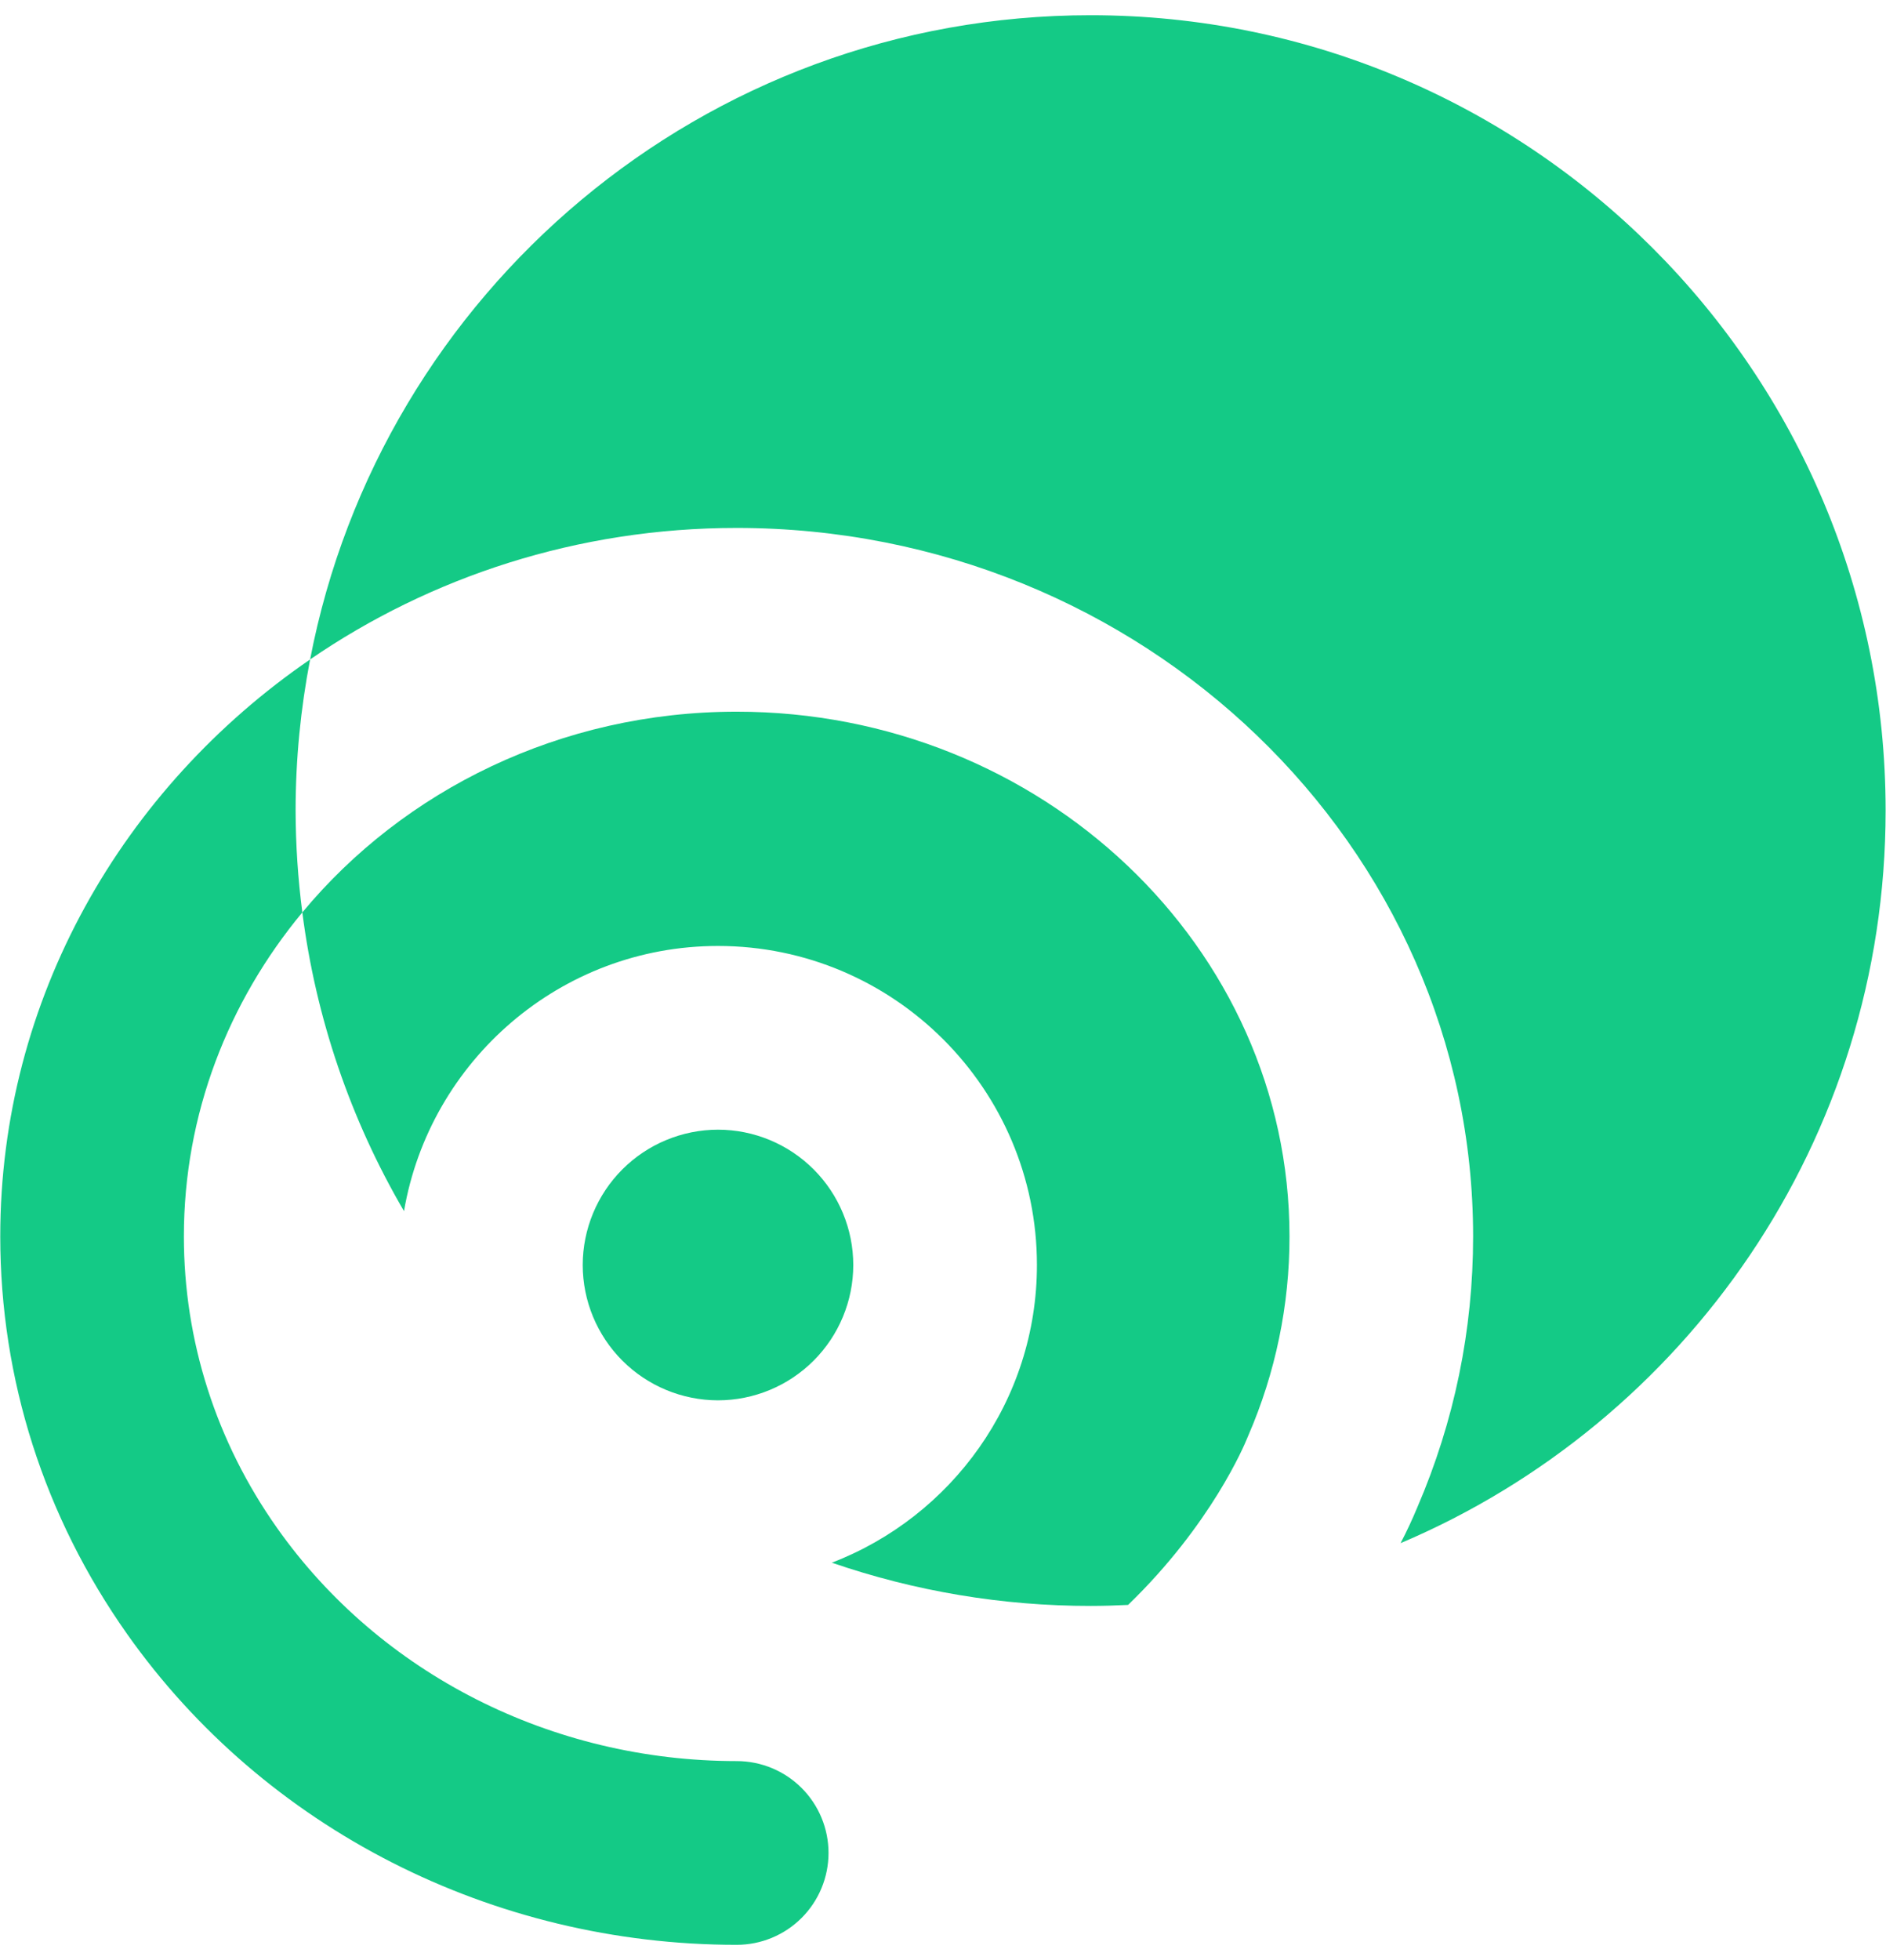
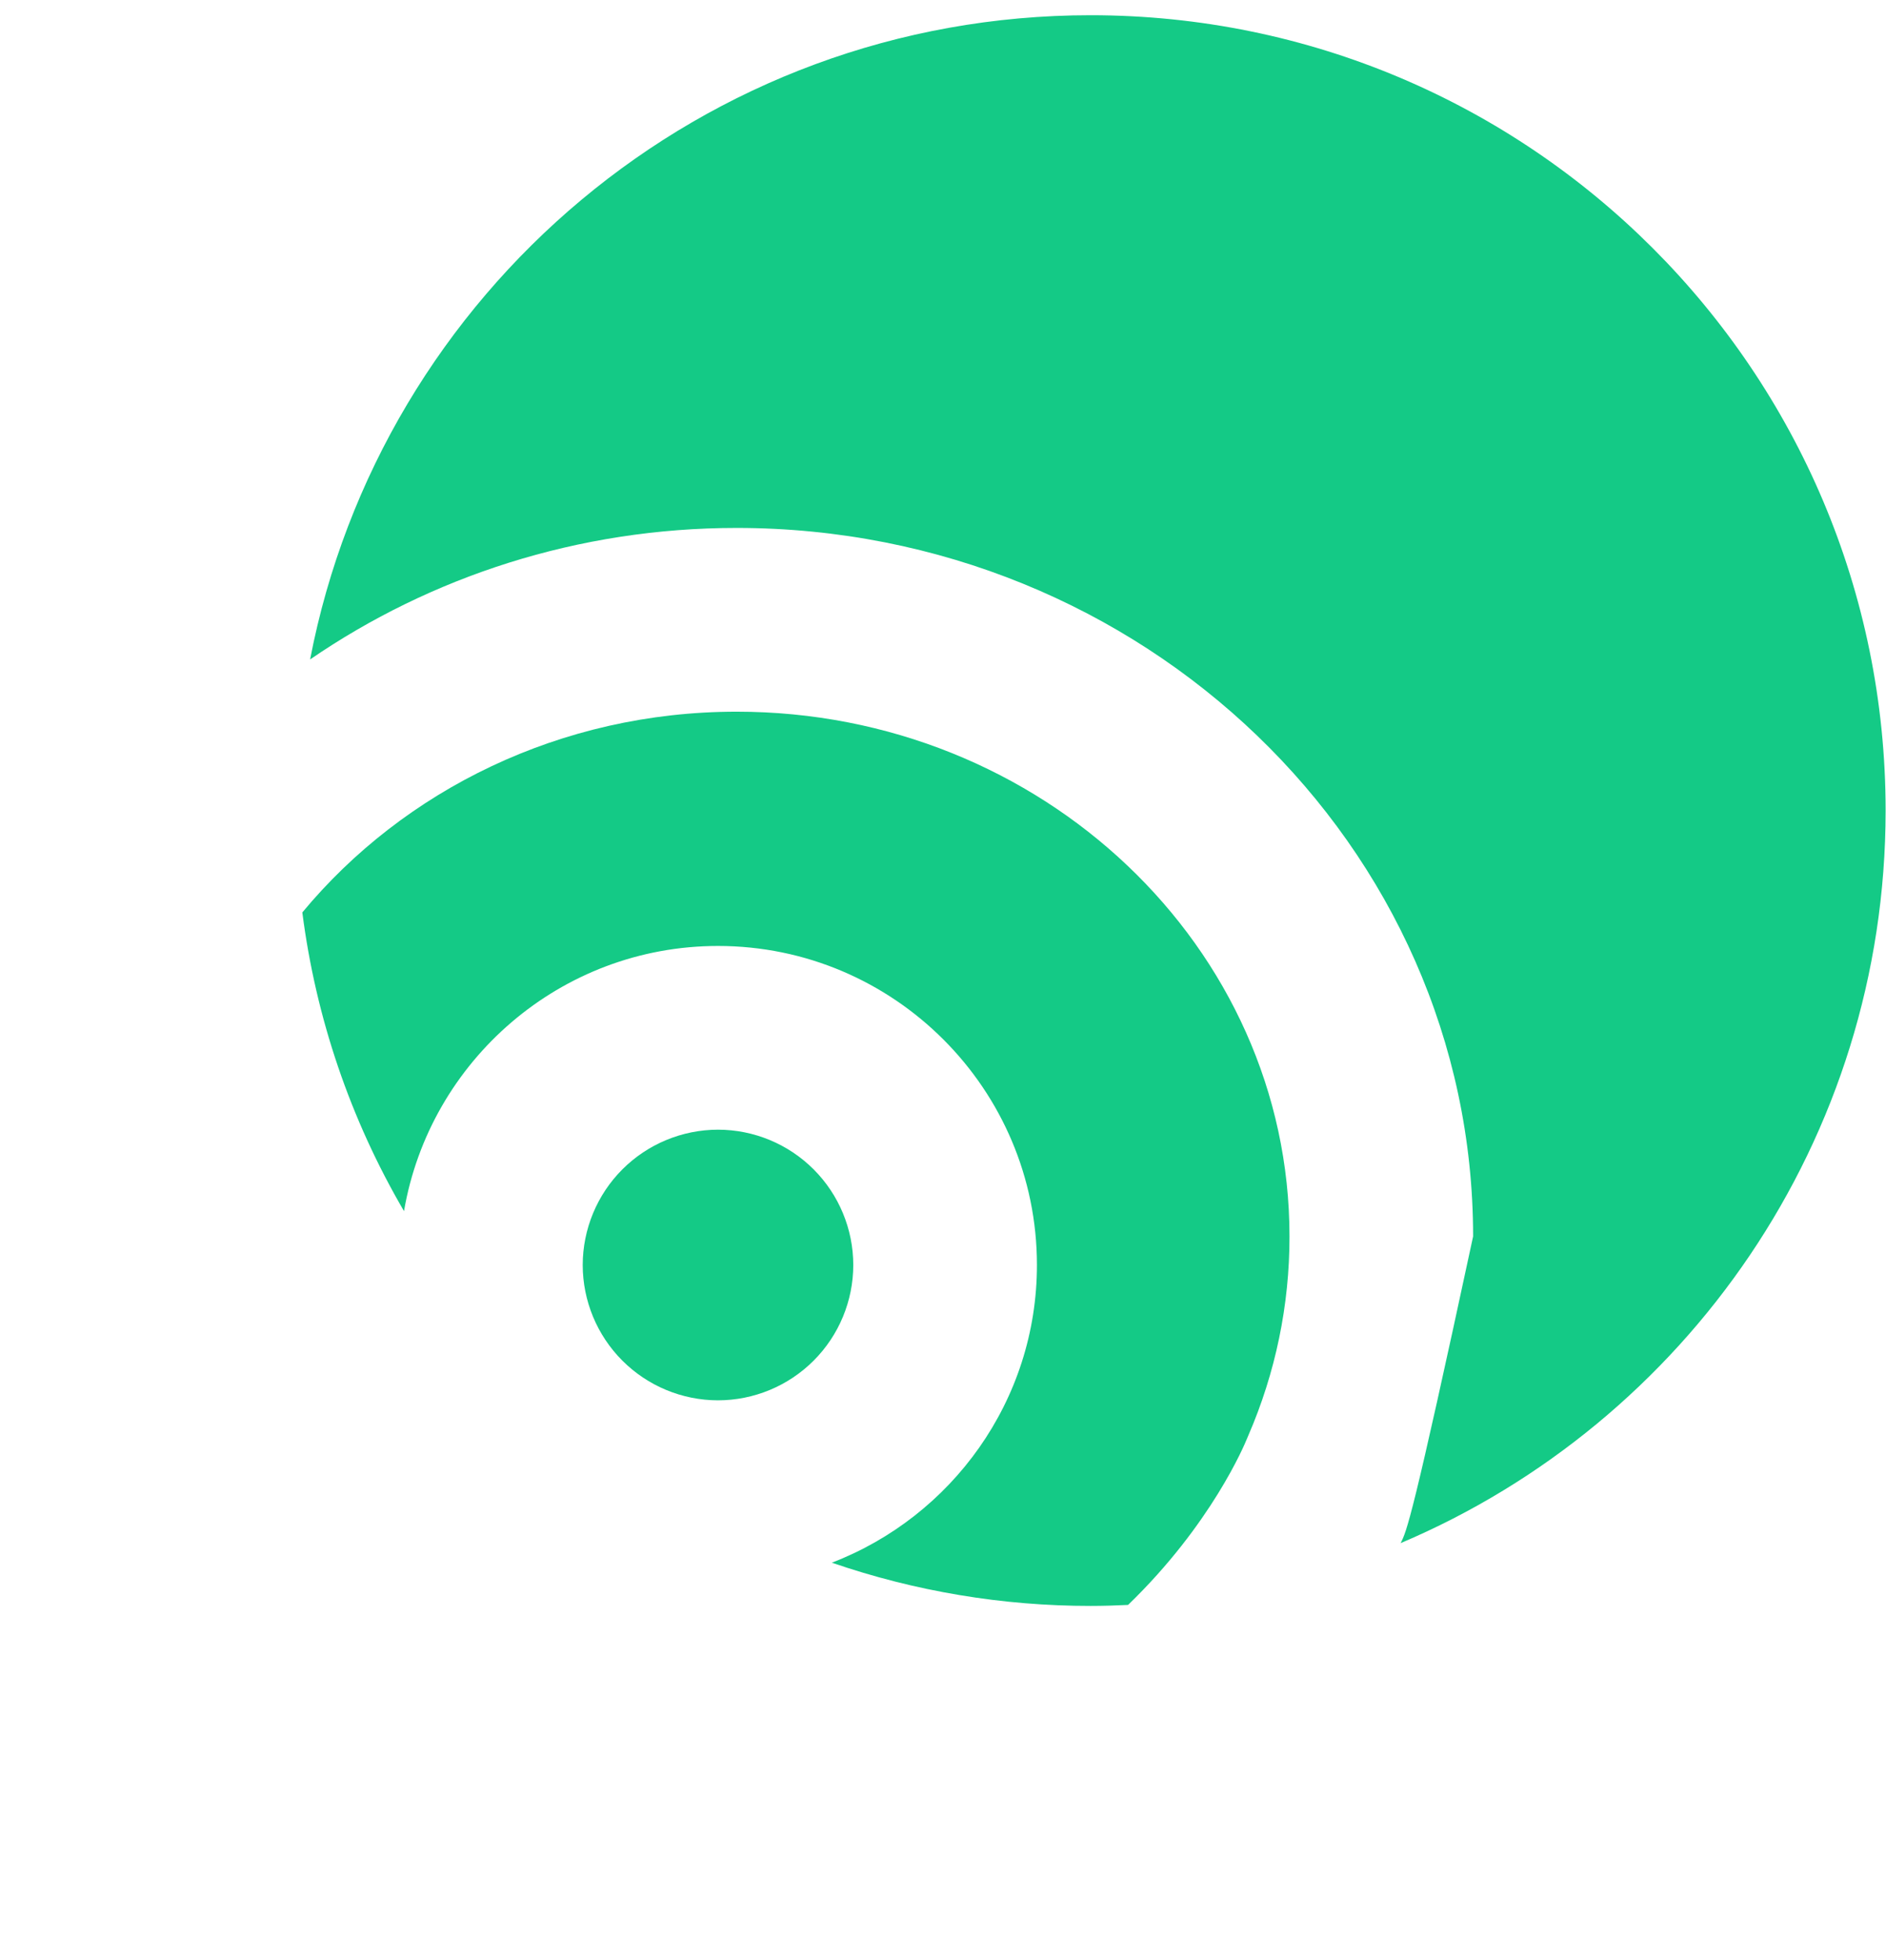
<svg xmlns="http://www.w3.org/2000/svg" width="103" height="107" viewBox="0 0 103 107" fill="none">
  <g clip-path="url(#clip0_1860_226)">
-     <path d="M0.014 67.495C0.014 75.283 2.411 82.791 6.946 89.207C14.45 99.827 26.893 106.168 40.232 106.168C41.562 106.168 42.838 105.64 43.779 104.699C44.719 103.758 45.248 102.483 45.248 101.153C45.248 99.823 44.719 98.547 43.779 97.606C42.838 96.666 41.562 96.138 40.232 96.138C30.145 96.138 20.764 91.384 15.136 83.419C11.804 78.704 10.042 73.197 10.042 67.495C10.042 60.823 12.466 54.683 16.511 49.808C16.271 47.964 16.148 46.107 16.144 44.247C16.144 41.426 16.423 38.671 16.936 35.999C6.706 43.018 0.014 54.516 0.014 67.495Z" fill="#14CA86" />
    <path d="M39.212 51.64C48.816 51.64 56.63 59.453 56.63 69.057C56.63 76.468 51.967 82.796 45.429 85.307C49.977 86.872 54.752 87.67 59.562 87.667C60.247 87.667 60.928 87.645 61.607 87.613C66.164 83.212 67.976 78.851 68.112 78.512L68.175 78.363C69.662 74.933 70.427 71.234 70.423 67.496C70.423 51.701 56.879 38.851 40.232 38.851C30.617 38.851 22.043 43.143 16.511 49.809C17.247 55.563 19.135 61.108 22.064 66.115C23.468 57.911 30.614 51.64 39.212 51.64Z" fill="#14CA86" />
-     <path d="M39.212 61.669C37.254 61.672 35.376 62.45 33.991 63.835C32.606 65.22 31.827 67.098 31.824 69.056C31.826 71.015 32.605 72.893 33.99 74.278C35.376 75.663 37.254 76.442 39.212 76.444C41.171 76.442 43.049 75.663 44.434 74.278C45.82 72.893 46.598 71.015 46.6 69.056C46.598 67.097 45.819 65.22 44.434 63.835C43.049 62.45 41.171 61.671 39.212 61.669ZM59.562 0.831C38.404 0.831 20.791 15.967 16.936 35.999C23.516 31.487 31.553 28.82 40.232 28.82C62.409 28.82 80.451 46.169 80.451 67.495C80.451 72.612 79.427 77.585 77.407 82.279C77.13 82.946 76.824 83.601 76.49 84.241C92.058 77.643 102.979 62.222 102.979 44.248C102.979 20.27 83.54 0.831 59.562 0.831Z" fill="#14CA86" />
+     <path d="M39.212 61.669C37.254 61.672 35.376 62.45 33.991 63.835C32.606 65.22 31.827 67.098 31.824 69.056C31.826 71.015 32.605 72.893 33.99 74.278C35.376 75.663 37.254 76.442 39.212 76.444C41.171 76.442 43.049 75.663 44.434 74.278C45.82 72.893 46.598 71.015 46.6 69.056C46.598 67.097 45.819 65.22 44.434 63.835C43.049 62.45 41.171 61.671 39.212 61.669ZM59.562 0.831C38.404 0.831 20.791 15.967 16.936 35.999C23.516 31.487 31.553 28.82 40.232 28.82C62.409 28.82 80.451 46.169 80.451 67.495C77.13 82.946 76.824 83.601 76.49 84.241C92.058 77.643 102.979 62.222 102.979 44.248C102.979 20.27 83.54 0.831 59.562 0.831Z" fill="#14CA86" />
  </g>
  <defs>
    <clipPath id="clip0_1860_226">
      <rect width="102.966" height="105.337" fill="white" transform="translate(0.017 0.818)" />
    </clipPath>
  </defs>
</svg>